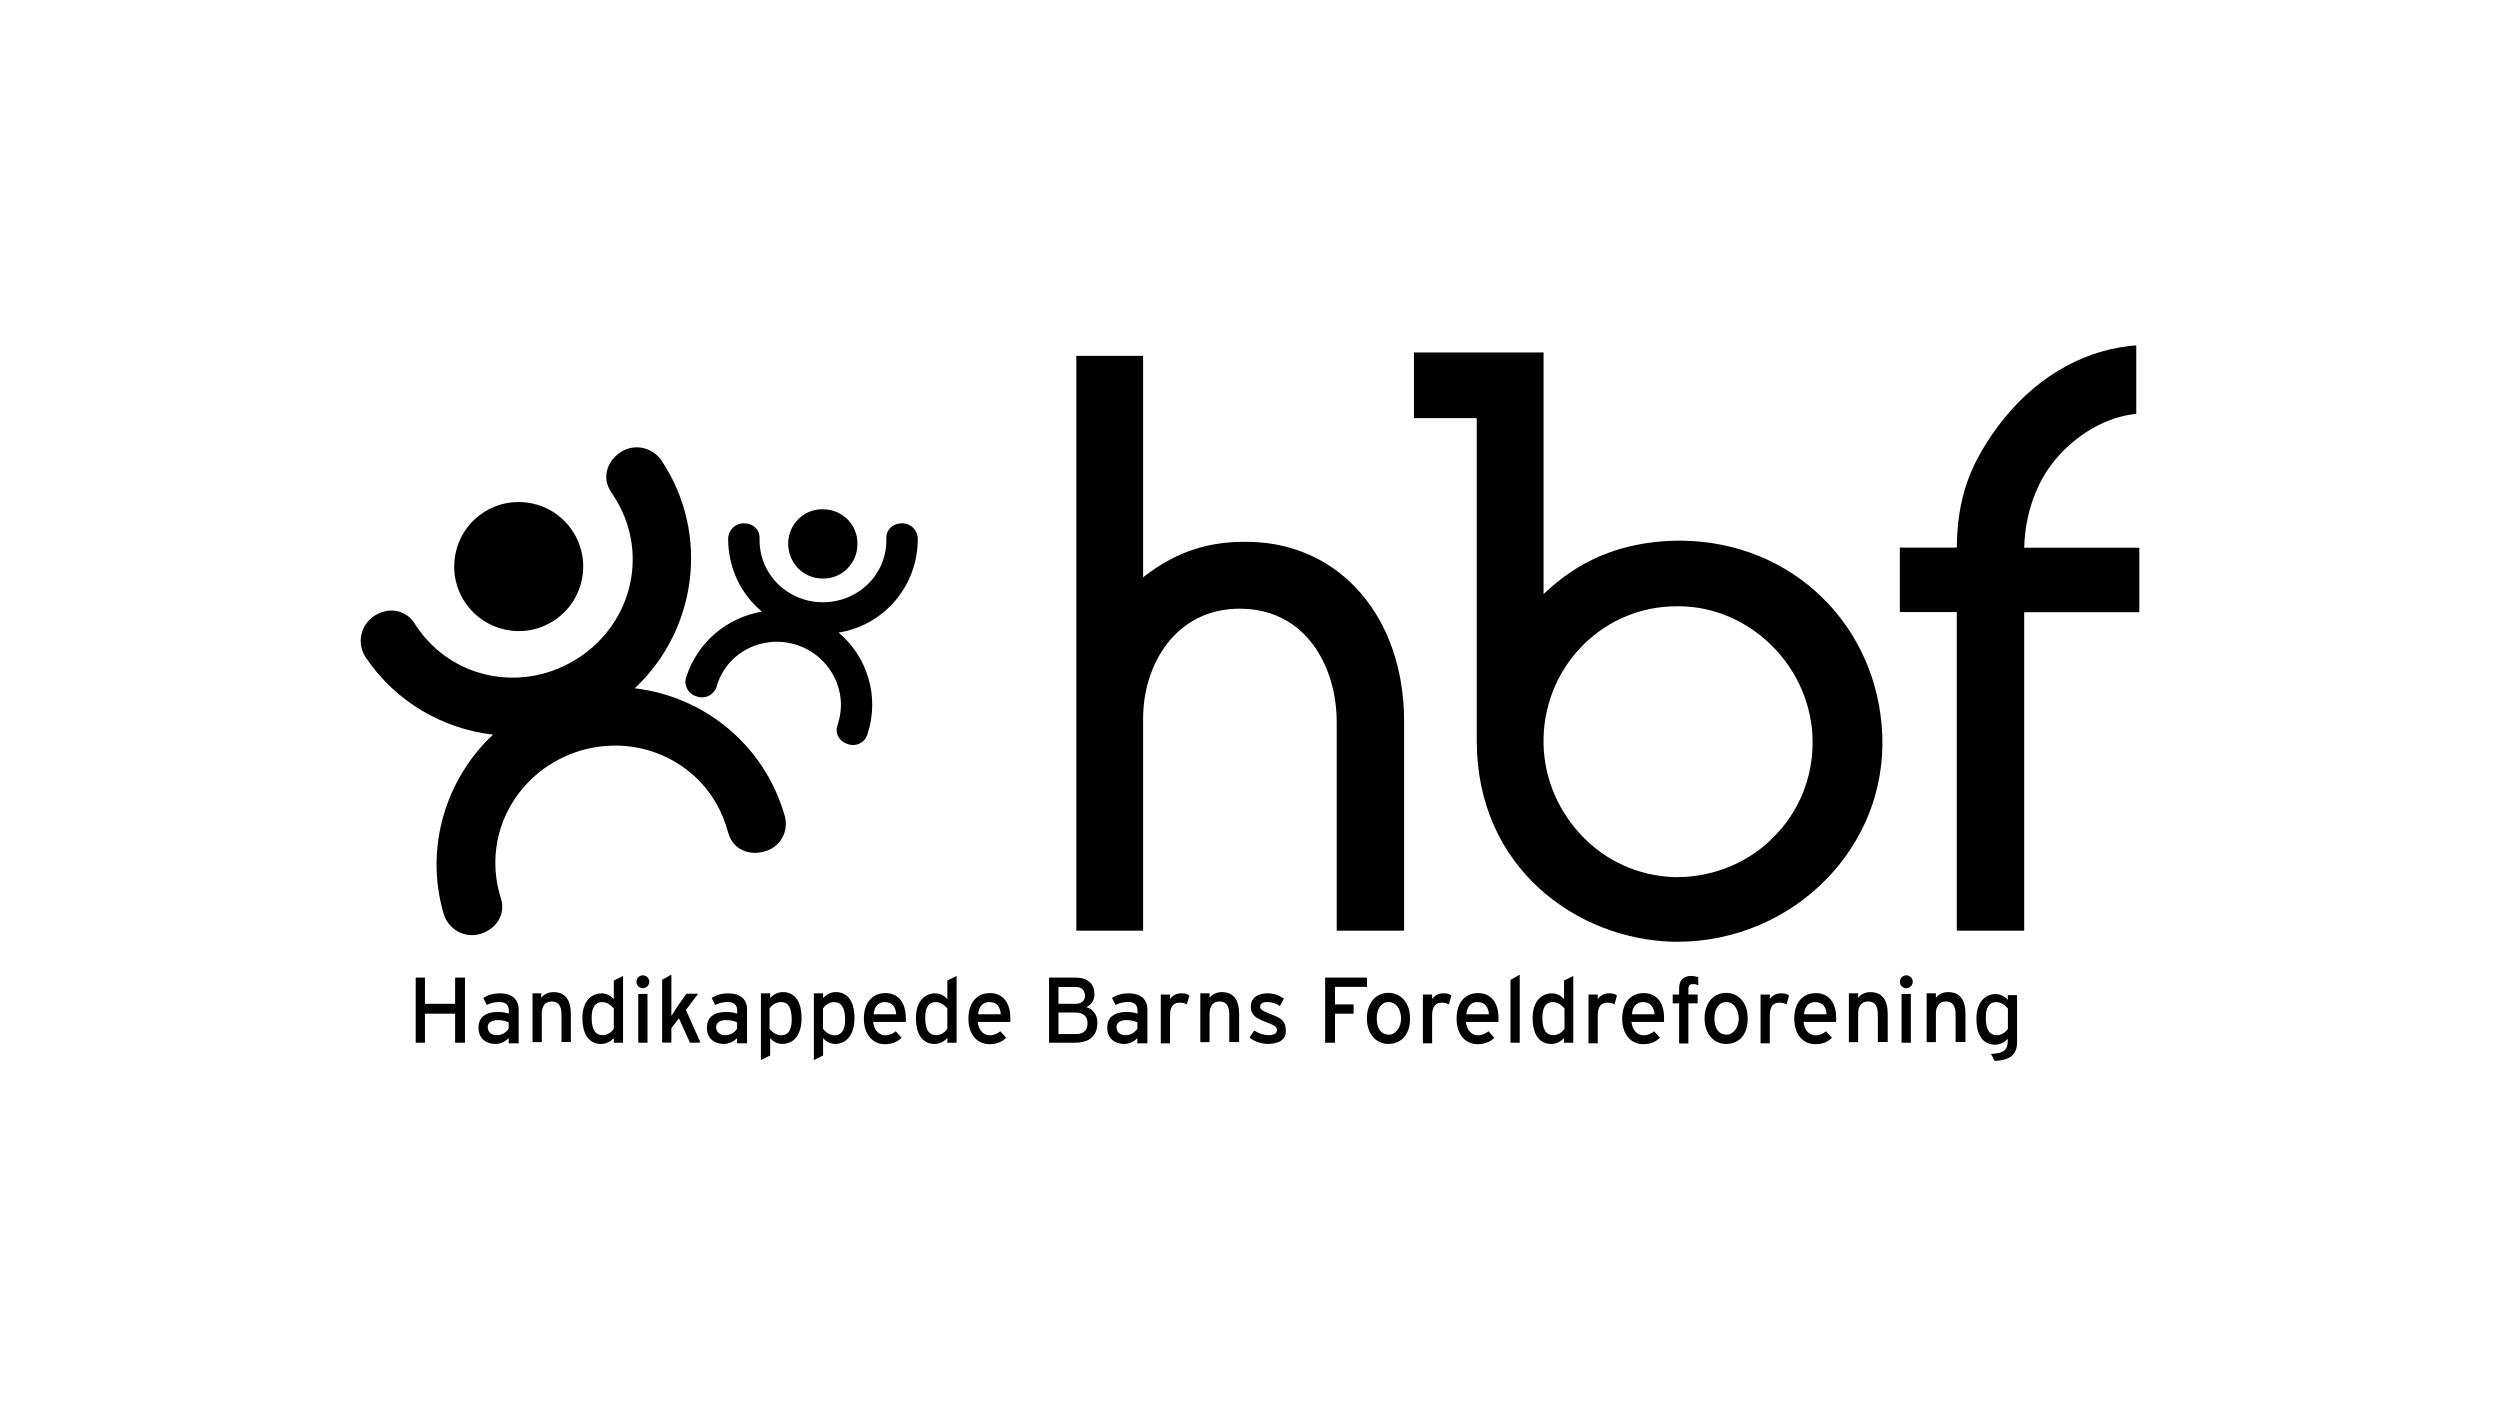
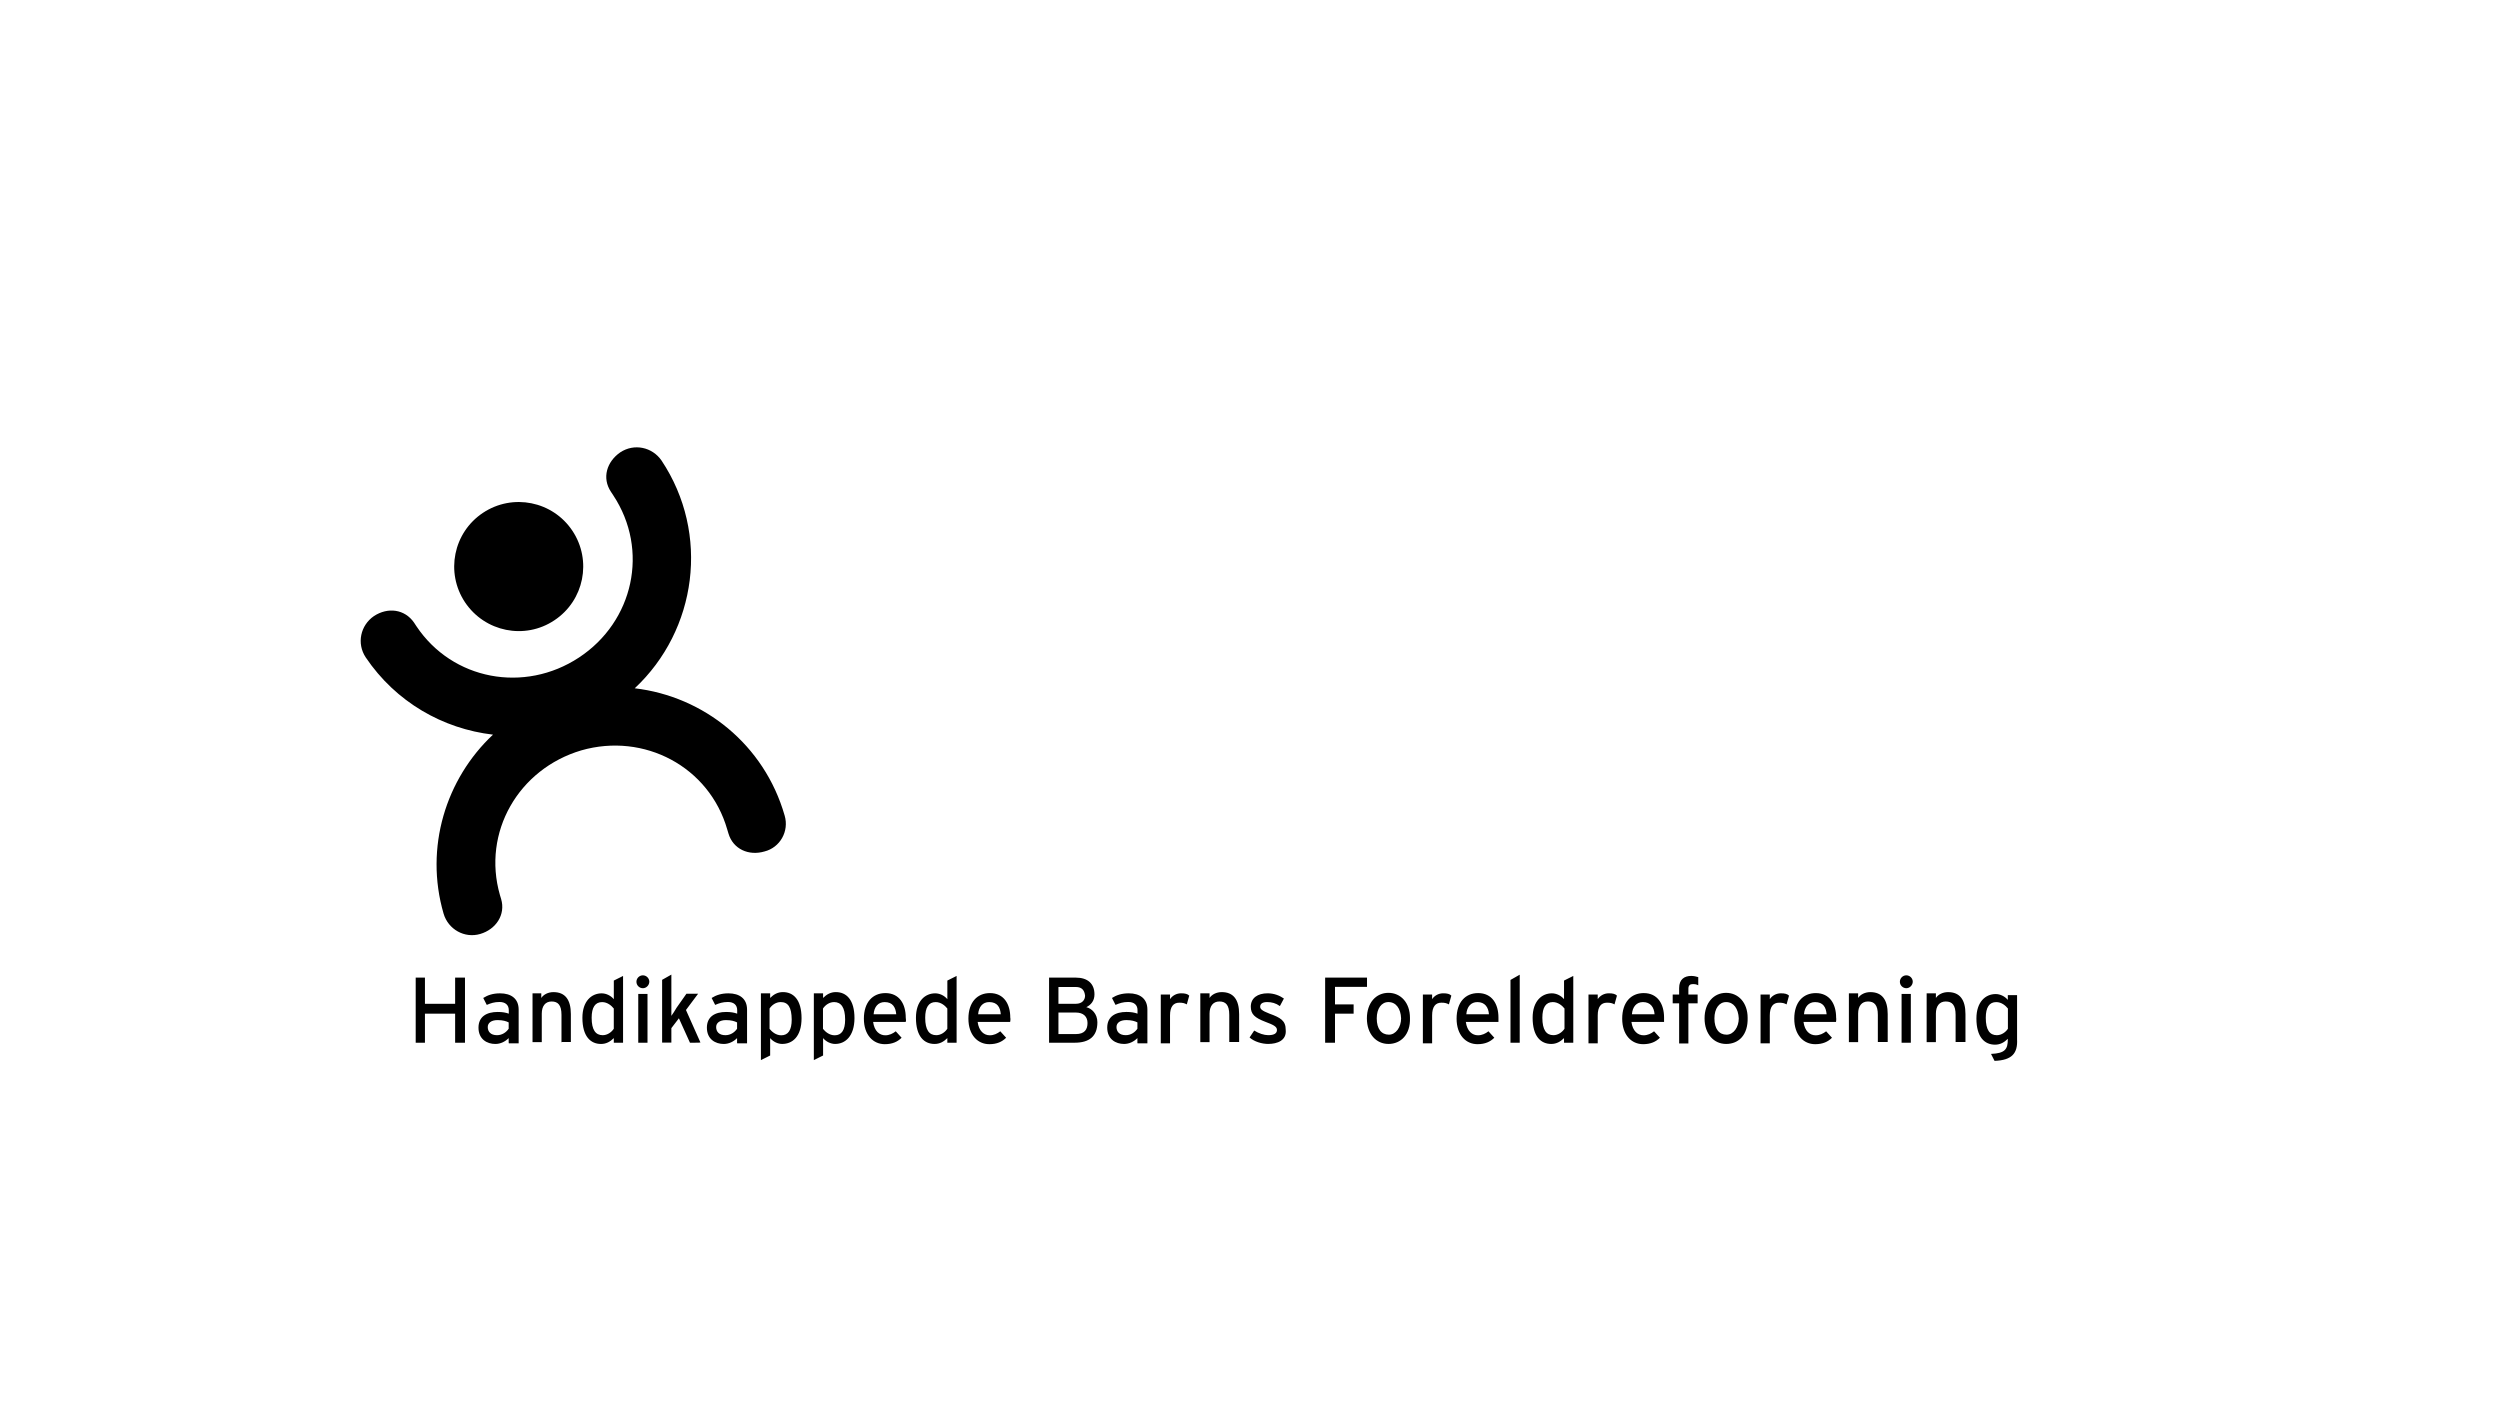
<svg xmlns="http://www.w3.org/2000/svg" id="Layer_1" data-name="Layer 1" width="1920" height="1080" viewBox="0 0 1920 1080">
-   <path d="m605.32,417.49c0-14.77,12.06-26.82,26.82-26.35,14.77,0,26.82,12.06,26.35,26.82,0,14.77-12.06,26.82-26.82,26.35-14.77,0-26.35-12.06-26.35-26.82m99.53-3.55c0-6.73-5.33-12.06-12.06-12.06s-12.06,4.49-12.06,11.12v1.78c0,26.82-21.87,47.75-48.69,47.75s-48.69-20.93-48.69-47.75v-1.78c0-6.73-5.33-11.12-12.06-11.12s-12.06,5.33-12.06,12.06c0,22.33,9.81,42.43,25.89,55.79-26.35,4.49-49.06,22.8-58.03,50-2.24,6.26,1.31,13.36,8.04,15.14,6.26,2.24,12.9-.93,15.14-7.1l.47-1.78c8.04-25.42,35.23-38.78,60.74-30.84,25.42,8.04,40.18,34.86,32.15,60.28l-.47,1.78c-2.24,6.26,1.78,12.52,8.04,14.3,6.26,2.24,13.36-1.31,15.14-8.04,9.35-28.97-.47-59.34-22.33-77.66,34.48-5.42,60.84-35.32,60.84-71.86Z" />
  <path d="m357.11,462.53c-15.14-22.8-8.97-53.55,13.83-68.69s53.55-8.97,68.69,13.83c15.14,22.8,8.97,53.55-13.83,68.69-22.71,15.23-53.45,8.97-68.69-13.83m245.5,163.82c-15.61-54.48-62.05-91.49-115.13-97.75,47.75-44.67,58.03-118.68,20.56-174.94-7.1-10.28-20.93-13.36-31.68-6.26-10.28,7.1-14.3,19.62-7.1,30.37l1.78,2.71c27.66,41.96,15.61,96.82-26.35,124.48-41.96,27.66-97.28,17.38-124.94-24.11l-1.78-2.71c-7.1-10.28-20.09-12.06-30.84-4.95-10.28,7.1-13.36,20.93-6.26,31.68,23.18,34.39,59.34,54.86,97.75,59.34-36.17,33.92-52.71,86.63-37.94,137.47,3.55,12.06,16.07,19.16,28.13,15.61,12.06-3.55,19.62-14.77,16.07-26.82l-.93-3.08c-13.83-48.22,14.3-96.82,62.52-111.11,48.22-13.83,98.22,12.52,112.05,60.74l.93,3.08c3.55,12.06,15.61,17.38,27.66,13.83,11.96-2.99,19.06-15.51,15.51-27.57Z" />
-   <path d="m960.52,416.18c-32.15-.93-57.57,7.57-82.61,27.19v-170.08h-51.3v441.46h51.3v-162.89c0-41.96,25.42-84.39,74.11-84.39,51.3,0,74.57,45.04,74.57,87v160.27h51.77v-160.74c0-79.43-48.59-136.07-117.84-137.84h0Zm594.07,4.39c.93-33.92,14.77-55.79,20.93-63.83,15.61-20.56,38.41-34.86,61.12-38.41l4.02-.47v-52.61l-5.33.47c-38.78,4.49-74.57,26.35-100.83,61.58-22.33,30.37-31.21,55.79-31.68,93.26h-43.74v49.53h43.74v244.66h51.77v-244.56h88.41v-49.53h-88.41v-.09Zm-263.81-5.33c-58.03,0-89.25,25.89-105.32,41.03v-185.59h-99.53v50.46h48.22v247.74c0,98.22,77.66,152.61,150.83,154.38h3.55c42.8,0,84.39-17.38,114.29-48.22,28.97-29.9,44.2-68.69,42.8-109.81-3.08-84.85-69.15-149.52-154.85-149.99h0Zm-3.08,258.39h-1.78c-27.19-.93-52.71-12.06-71.86-32.61-19.16-20.56-29.44-47.29-28.6-74.95,1.78-56.26,46.82-100.46,102.24-100.46h1.31c55.79,0,103.08,47.75,103.08,104.48,0,27.19-10.28,53.08-29.9,72.71-19.16,19.72-46.35,30.84-74.48,30.84h0Z" />
  <path d="m349.54,800.82v-22.33h-23.18v22.33h-7.1v-50h7.1v20.09h23.18v-20.09h7.57v50h-7.57Zm41.12,0v-3.55c-2.71,2.71-6.26,4.49-10.28,4.49-6.26,0-12.9-3.55-12.9-12.52,0-8.5,6.26-12.06,14.77-12.06,3.55,0,6.26.47,8.5,1.31v-2.71c0-4.02-2.71-6.26-7.1-6.26-4.02,0-6.73.93-9.81,2.24l-2.71-5.33c3.55-2.24,7.57-3.55,12.9-3.55,8.5,0,14.3,4.02,14.3,12.52v25.89h-7.57v-.47h-.09Zm0-15.61c-1.78-.93-4.49-1.78-8.5-1.78-4.95,0-7.57,2.24-7.57,5.33,0,3.55,2.24,6.26,7.1,6.26,4.02,0,7.1-2.24,8.97-4.95v-4.86Zm40.56,15.61v-21.4c0-7.57-2.71-10.28-7.57-10.28s-7.57,3.55-7.57,9.35v21.87h-7.1v-37.47h6.73v3.55c1.78-2.71,5.33-4.49,9.35-4.49,8.97,0,13.36,5.79,13.36,16.91v21.4h-7.1v.56h-.09Zm40.18,0v-3.55c-2.71,2.71-5.79,4.49-9.81,4.49-8.04,0-14.3-5.79-14.3-20.09,0-12.9,7.1-18.78,14.77-18.78,3.55,0,7.1,1.78,9.35,4.49v-14.3l7.1-3.55v51.3s-7.1,0-7.1,0Zm0-26.26c-1.78-2.24-4.95-4.95-8.97-4.95-5.33,0-8.04,4.02-8.04,12.06,0,9.35,3.08,13.36,8.5,13.36,3.55,0,6.73-2.24,8.5-4.95,0,.09,0-15.51,0-15.51Zm22.33-15.61c-2.71,0-4.95-2.24-4.95-4.95s2.24-4.95,4.95-4.95,4.95,2.24,4.95,4.95c-.09,2.71-2.34,4.95-4.95,4.95Zm-3.55,41.87v-37.47h7.1v37.47h-7.1Zm39.72,0l-8.5-18.78-5.79,7.57v11.12h-7.1v-48.22l7.1-4.02v31.68c.93-1.31,3.08-4.49,4.02-6.26l7.57-10.75h8.97l-9.35,12.52,11.12,24.95c0,.19-8.04.19-8.04.19Zm36.17,0v-3.55c-2.71,2.71-6.26,4.49-10.28,4.49-6.26,0-12.9-3.55-12.9-12.52,0-8.5,6.26-12.06,14.77-12.06,3.55,0,6.26.47,8.5,1.31v-2.71c0-4.02-2.71-6.26-7.1-6.26-4.02,0-6.73.93-9.81,2.24l-2.71-5.33c3.55-2.24,7.57-3.55,12.9-3.55,8.5,0,14.3,4.02,14.3,12.52v25.89h-7.57l-.09-.47Zm0-15.61c-1.78-.93-4.49-1.78-8.5-1.78-4.95,0-7.57,2.24-7.57,5.33,0,3.55,2.24,6.26,7.1,6.26,4.02,0,7.1-2.24,8.97-4.95v-4.86Zm34.76,16.54c-3.55,0-7.1-1.78-9.35-4.49v13.36l-7.1,3.55v-51.3h7.1v3.55c2.71-2.71,5.79-4.49,9.81-4.49,8.04,0,14.3,5.79,14.3,20.09s-7.2,19.72-14.77,19.72Zm-1.31-32.15c-3.55,0-6.73,2.24-8.5,4.95v15.61c1.78,2.24,4.95,4.95,8.97,4.95,5.33,0,8.04-4.02,8.04-12.06-.09-9.44-2.71-13.46-8.5-13.46Zm41.96,32.15c-3.55,0-7.1-1.78-9.35-4.49v13.36l-7.1,3.55v-51.3h7.1v3.55c2.71-2.71,5.79-4.49,9.81-4.49,8.04,0,14.3,5.79,14.3,20.09-.09,13.92-7.2,19.72-14.77,19.72Zm-.93-32.15c-3.55,0-6.73,2.24-8.5,4.95v15.61c1.78,2.24,4.95,4.95,8.97,4.95,5.33,0,8.04-4.02,8.04-12.06,0-9.44-3.18-13.46-8.5-13.46Zm54.95,15.23h-24.95c.93,7.1,4.95,10.28,9.35,10.28,3.08,0,5.79-1.31,8.04-3.08l4.49,4.95c-3.08,3.08-7.1,4.95-12.9,4.95-8.97,0-16.07-7.1-16.07-19.62s6.73-19.62,16.54-19.62c10.75,0,15.61,8.5,15.61,18.78.28,1.5.28,2.9-.09,3.36Zm-16.07-15.23c-4.95,0-8.04,3.55-8.5,9.35h17.38c-.47-5.33-2.71-9.35-8.88-9.35Zm48.13,31.21v-3.55c-2.71,2.71-5.79,4.49-9.81,4.49-8.04,0-14.3-5.79-14.3-20.09,0-12.9,7.1-18.78,14.77-18.78,3.55,0,7.1,1.78,9.35,4.49v-14.3l7.1-3.55v51.3c.09,0-7.1,0-7.1,0Zm0-26.26c-1.78-2.24-4.95-4.95-8.97-4.95-5.33,0-8.04,4.02-8.04,12.06,0,9.35,3.08,13.36,8.5,13.36,3.55,0,6.73-2.24,8.5-4.95v-15.51Zm48.22,10.28h-24.95c.93,7.1,4.95,10.28,9.35,10.28,3.08,0,5.79-1.31,8.04-3.08l4.49,4.95c-3.08,3.08-7.1,4.95-12.9,4.95-8.97,0-16.07-7.1-16.07-19.62s6.73-19.62,16.54-19.62c10.75,0,15.61,8.5,15.61,18.78.37,1.5-.09,2.9-.09,3.36Zm-16.07-15.23c-4.95,0-8.04,3.55-8.5,9.35h17.38c-.37-5.33-2.62-9.35-8.88-9.35Zm65.6,31.21h-19.62v-50h20.56c8.97,0,14.3,4.49,14.3,12.9,0,4.95-2.71,8.04-6.26,9.81,4.02.93,8.5,4.95,8.5,11.59,0,10.84-6.26,15.7-17.48,15.7Zm.93-42.8h-13.36v12.9h13.36c4.95,0,7.1-3.08,7.1-6.26-.47-3.92-2.24-6.64-7.1-6.64Zm0,19.62h-13.36v16.54h13.36c6.73,0,8.97-3.55,8.97-8.5s-3.18-8.04-8.97-8.04Zm47.29,23.18v-3.55c-2.71,2.71-6.26,4.49-10.28,4.49-6.26,0-12.9-3.55-12.9-12.52,0-8.5,6.26-12.06,14.77-12.06,3.55,0,6.26.47,8.5,1.31v-2.71c0-4.02-2.71-6.26-7.1-6.26-4.02,0-6.73.93-9.81,2.24l-2.71-5.33c3.55-2.24,7.57-3.55,12.9-3.55,8.5,0,14.3,4.02,14.3,12.52v25.89h-7.57l-.09-.47Zm0-15.61c-1.78-.93-4.49-1.78-8.5-1.78-4.95,0-7.57,2.24-7.57,5.33,0,3.55,2.24,6.26,7.1,6.26,4.02,0,7.1-2.24,8.97-4.95v-4.86h0Zm37.94-13.83c-1.78-.93-3.08-1.31-5.79-1.31-4.49,0-7.1,3.08-7.1,9.81v21.4h-7.1v-37.47h7.1v3.55c1.78-2.71,4.95-4.49,8.5-4.49,3.08,0,4.95.47,6.26,1.78l-1.87,6.73h0Zm32.61,29.44v-21.4c0-7.57-2.71-10.28-7.57-10.28s-7.57,3.55-7.57,9.35v21.87h-7.1v-37.47h7.1v3.55c1.78-2.71,5.33-4.49,9.35-4.49,8.97,0,13.36,5.79,13.36,16.91v21.4h-7.57v.56Zm29.9.93c-4.95,0-10.75-1.78-14.3-4.95l3.55-5.33c3.55,2.24,7.57,3.55,10.75,3.55,4.49,0,6.73-1.31,6.73-4.02s-3.08-4.02-8.97-6.26c-8.04-3.08-11.12-5.79-11.12-11.59,0-6.73,5.33-10.28,12.9-10.28,4.95,0,9.35,1.78,12.52,4.02l-3.08,5.79c-3.08-2.24-6.26-3.08-9.81-3.08s-5.33,1.31-5.33,3.55c0,1.78,1.31,3.08,7.1,5.33,8.5,3.08,12.52,5.33,12.52,12.52.75,8.04-6.35,10.75-13.46,10.75h0Zm51.3-43.27v12.9h14.3v7.1h-14.3v22.33h-7.57v-50h32.15v7.1h-24.58v.56Zm41.03,43.27c-9.35,0-16.54-7.57-16.54-19.62s7.1-19.62,16.54-19.62,16.54,7.57,16.54,19.16c.47,12.99-7.1,20.09-16.54,20.09Zm0-32.15c-5.33,0-8.97,4.95-8.97,12.52,0,8.04,3.55,12.52,9.35,12.52,5.33,0,9.35-5.79,9.35-12.52-.28-7.57-3.93-12.52-9.72-12.52h0Zm46.45,1.78c-1.78-.93-3.08-1.31-5.79-1.31-4.49,0-7.1,3.08-7.1,9.81v21.4h-7.1v-37.47h7.1v3.55c1.78-2.71,4.95-4.49,8.5-4.49,3.08,0,4.95.47,6.26,1.78l-1.87,6.73h0Zm37.94,13.46h-24.95c.93,7.1,4.95,10.28,9.35,10.28,3.08,0,5.79-1.31,8.04-3.08l4.49,4.95c-3.08,3.08-7.1,4.95-12.9,4.95-8.97,0-16.07-7.1-16.07-19.62s6.73-19.62,16.54-19.62c10.75,0,15.61,8.5,15.61,18.78v3.36h-.09Zm-16.07-15.23c-4.95,0-8.04,3.55-8.5,9.35h17.38c-.37-5.33-3.08-9.35-8.88-9.35Zm25.42,31.21v-48.22l7.1-4.02v52.24h-7.1Zm41.12,0v-3.55c-2.71,2.71-5.79,4.49-9.81,4.49-8.04,0-14.3-5.79-14.3-20.09,0-12.9,7.1-18.78,14.77-18.78,3.55,0,7.1,1.78,9.35,4.49v-14.3l7.1-3.55v51.3h-7.1Zm.37-26.26c-1.78-2.24-4.95-4.95-8.97-4.95-5.33,0-8.04,4.02-8.04,12.06,0,9.35,3.08,13.36,8.5,13.36,3.55,0,6.73-2.24,8.5-4.95v-15.51h0Zm38.41-3.18c-1.78-.93-3.08-1.31-5.79-1.31-4.49,0-7.1,3.08-7.1,9.81v21.4h-7.1v-37.47h7.1v3.55c1.78-2.71,4.95-4.49,8.5-4.49,3.08,0,4.95.47,6.26,1.78l-1.87,6.73h0Zm37.94,13.46h-24.95c.93,7.1,4.95,10.28,9.35,10.28,3.08,0,5.79-1.31,8.04-3.08l4.49,4.95c-3.08,3.08-7.1,4.95-12.9,4.95-8.97,0-16.07-7.1-16.07-19.62s6.73-19.62,16.54-19.62c10.75,0,15.61,8.5,15.61,18.78v3.36h-.09Zm-16.07-15.23c-4.95,0-8.04,3.55-8.5,9.35h17.38c-.37-5.33-3.08-9.35-8.88-9.35Zm38.41-13.83c-2.24,0-3.55.93-3.55,3.55v4.49h7.1v6.73h-7.1v30.84h-7.1v-30.84h-4.95v-6.73h4.95v-4.95c0-6.73,4.02-9.35,9.35-9.35,1.78,0,4.02.47,5.33.93v6.26c-1.78-.93-3.18-.93-4.02-.93Zm25.42,45.98c-9.35,0-16.54-7.57-16.54-19.62s7.1-19.62,16.54-19.62,16.54,7.57,16.54,19.16c.37,12.99-6.73,20.09-16.54,20.09Zm0-32.15c-5.33,0-8.97,4.95-8.97,12.52,0,8.04,3.55,12.52,9.35,12.52,5.33,0,9.35-5.79,9.35-12.52-.37-7.57-3.93-12.52-9.72-12.52h0Zm46.45,1.78c-1.78-.93-3.08-1.31-5.79-1.31-4.49,0-7.1,3.08-7.1,9.81v21.4h-7.1v-37.47h7.1v3.55c1.78-2.71,4.95-4.49,8.5-4.49,3.08,0,4.95.47,6.26,1.78l-1.87,6.73h0Zm37.94,13.46h-24.95c.93,7.1,4.95,10.28,9.35,10.28,3.08,0,5.79-1.31,8.04-3.08l4.49,4.95c-3.08,3.08-7.1,4.95-12.9,4.95-8.97,0-16.07-7.1-16.07-19.62s6.73-19.62,16.54-19.62c10.75,0,15.61,8.5,15.61,18.78.28,1.5-.09,2.9-.09,3.36Zm-16.07-15.23c-4.95,0-8.04,3.55-8.5,9.35h17.38c-.47-5.33-2.62-9.35-8.88-9.35Zm48.22,31.21v-21.4c0-7.57-2.71-10.28-7.57-10.28s-7.57,3.55-7.57,9.35v21.87h-7.1v-37.47h7.1v3.55c1.78-2.71,5.33-4.49,9.35-4.49,8.97,0,13.36,5.79,13.36,16.91v21.4h-7.57v.56h0Zm21.87-41.87c-2.71,0-4.95-2.24-4.95-4.95s2.24-4.95,4.95-4.95,4.95,2.24,4.95,4.95c-.09,2.71-2.34,4.95-4.95,4.95Zm-3.64,41.87v-37.47h7.1v37.47h-7.1Zm41.49,0v-21.4c0-7.57-2.71-10.28-7.57-10.28s-7.57,3.55-7.57,9.35v21.87h-7.1v-37.47h7.1v3.55c1.78-2.71,5.33-4.49,9.35-4.49,8.97,0,13.36,5.79,13.36,16.91v21.4h-7.57v.56Zm29.9,13.92l-2.71-5.33c10.75-.47,12.9-3.55,12.9-11.12v-.47c-2.71,2.71-5.79,4.49-9.81,4.49-8.04,0-14.3-5.79-14.3-20.09,0-12.9,7.1-18.78,14.77-18.78,3.55,0,7.1,1.78,9.35,4.49v-3.64h7.1v33.92c.56,10.65-3.83,16.07-17.29,16.54h0Zm10.28-40.18c-1.78-2.24-4.95-4.95-8.97-4.95-5.33,0-8.04,4.02-8.04,12.06,0,9.35,3.08,13.36,8.5,13.36,3.55,0,6.73-2.24,8.5-4.95v-15.51Z" />
</svg>